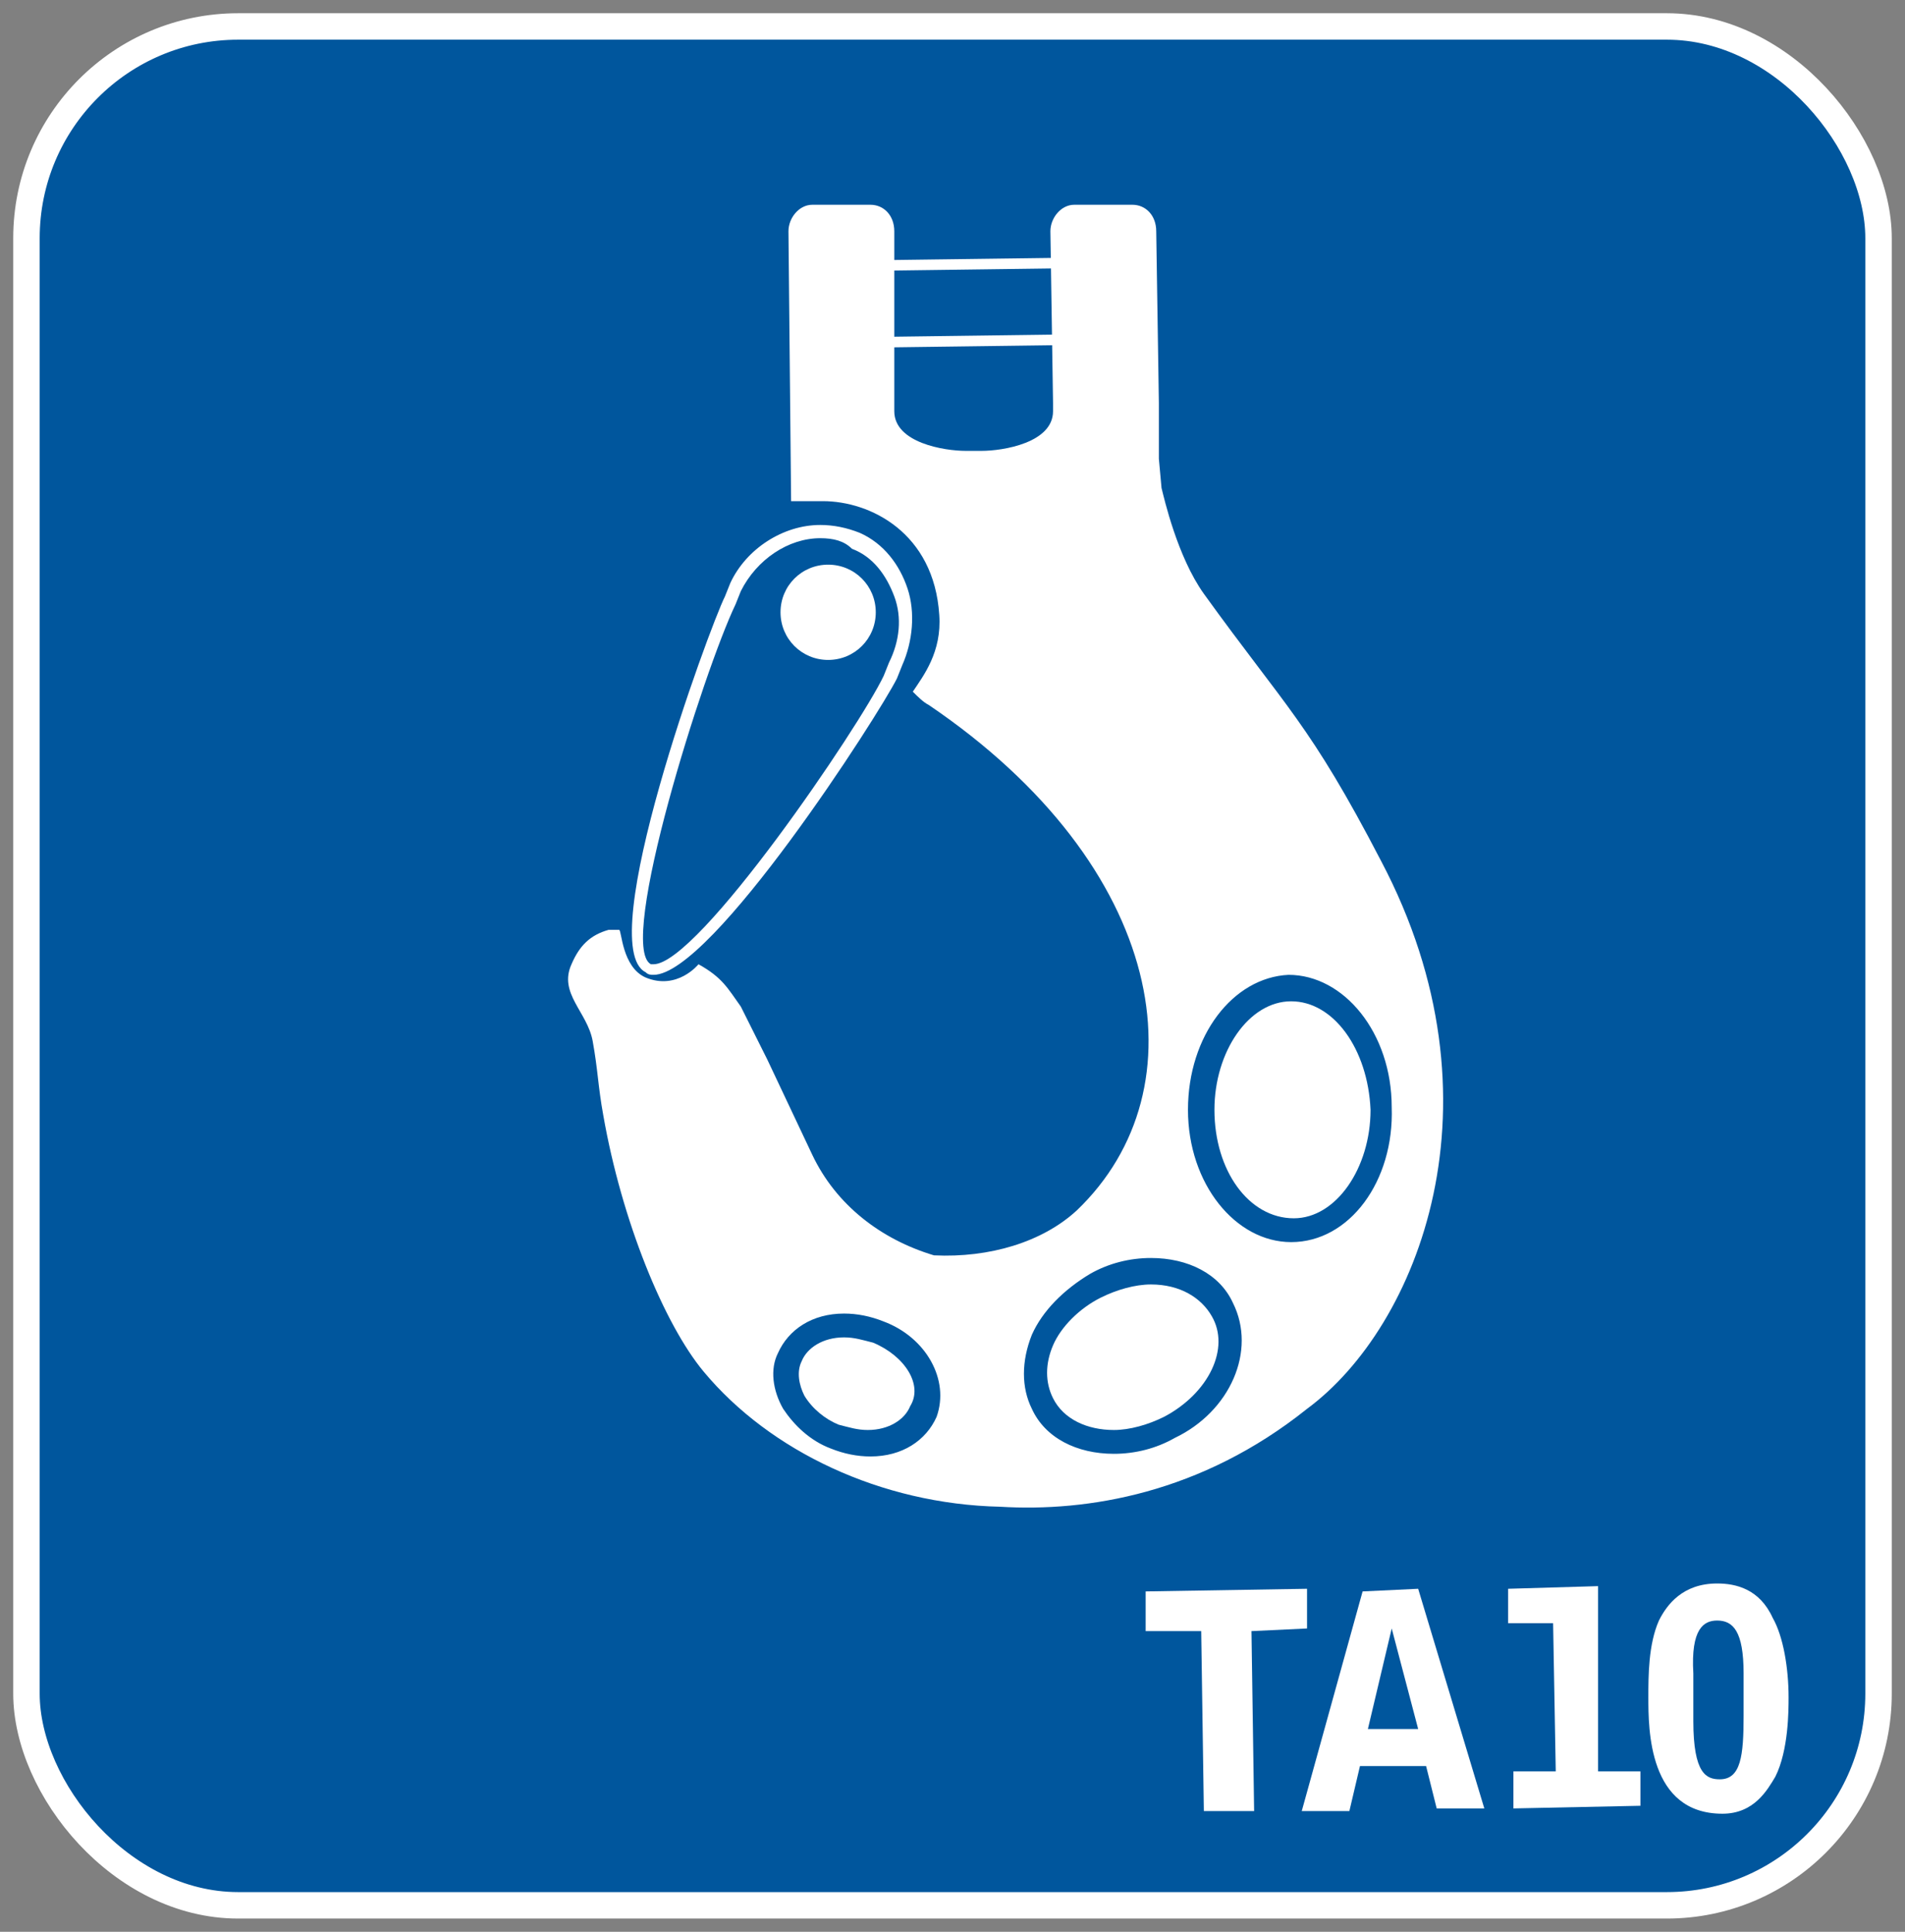
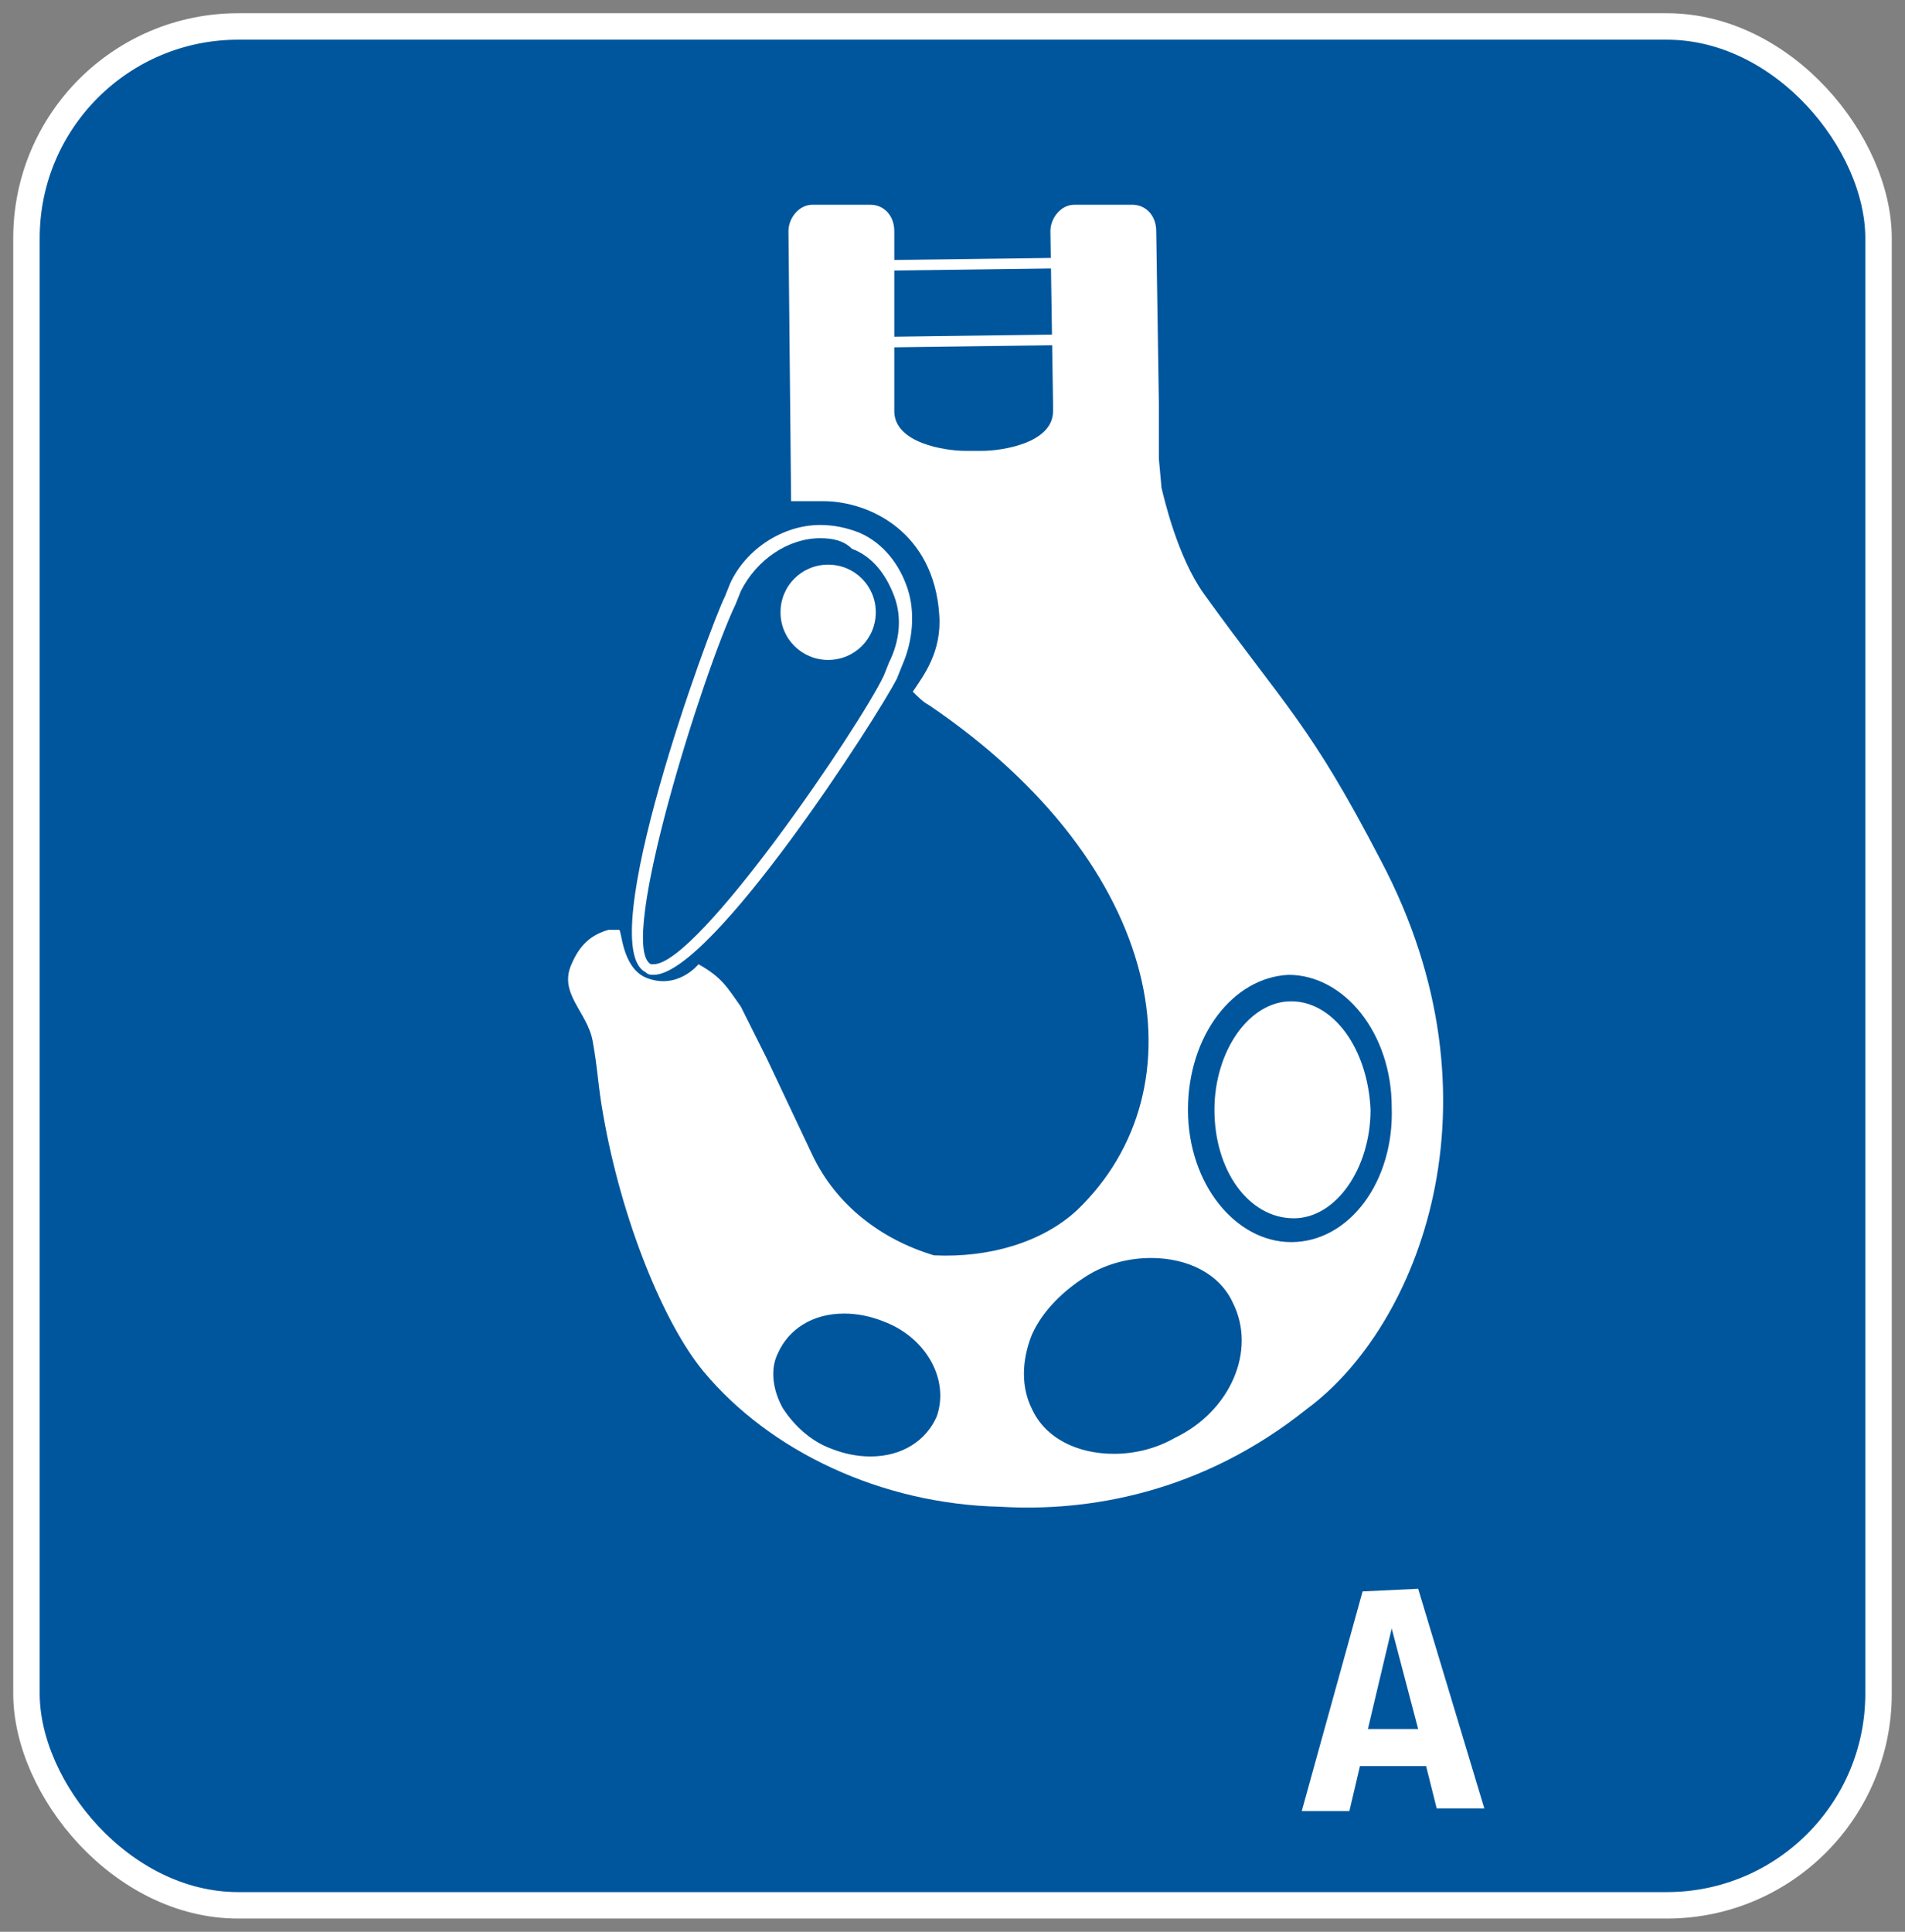
<svg xmlns="http://www.w3.org/2000/svg" height="73" viewBox="0 0 72 73" width="72">
  <rect x="0" y="0" width="72" height="73" fill="#808080" stroke="none" />
  <g fill="none" fill-rule="evenodd" transform="translate(1 1)">
    <rect fill="#00569d" height="71" rx="8" stroke="#fff" width="70" />
    <g fill="#fff">
-       <path d="m48.4 59.038v1.5l-2.1.1.1 6.8h-1.9l-.1-6.8h-2.1v-1.5" fill-rule="nonzero" />
      <path d="m52.6 59.038 2.5 8.3h-1.8l-.4-1.6h-2.5l-.4 1.7h-1.8l2.3-8.3m1.1 1.4-.9 3.8h1.9z" fill-rule="nonzero" />
-       <path d="m56.2 65.938h1.6l-.1-5.6h-1.7v-1.3l3.4-.1v7h1.6v1.3l-4.8.1" fill-rule="nonzero" />
-       <path d="m61.7 60.238c.3-.6.9-1.4 2.2-1.4.7 0 1.6.2 2.1 1.3.4.7.6 1.9.6 3 0 .5 0 2-.5 3-.3.5-.8 1.4-2 1.4-2.8 0-2.8-3.2-2.8-4.4 0-.8 0-2 .4-2.9m3.2 2c0-1.6-.4-2-1-2-.5 0-1 .3-.9 2v1.8c0 2 .5 2.2 1 2.2.8 0 .9-.9.9-2.4z" fill-rule="nonzero" />
      <path d="m23.7 35.838c-.1 0-.2 0-.3-.1-2-1 2.4-13 3-14.2l.2-.5c.6-1.3 2-2.2 3.4-2.2.5 0 1 .1 1.5.3.9.4 1.5 1.2 1.8 2.1s.2 2-.2 2.9l-.2.5c-.7 1.4-7 11.2-9.2 11.2m6.3-16.5c-1.2 0-2.4.8-3 2l-.2.5c-1.2 2.5-4.5 12.9-3.2 13.6h.1c1.7 0 7.8-9 8.7-10.9l.2-.5c.4-.8.5-1.7.2-2.5s-.8-1.5-1.6-1.8c-.3-.3-.7-.4-1.2-.4" fill-rule="nonzero" />
      <path d="m28.5 22.138c0 1 .8 1.8 1.8 1.8s1.8-.8 1.8-1.8-.8-1.8-1.8-1.8-1.8.8-1.8 1.8" />
      <path d="m39.4 12.038-7.6.1c-.4 0-.7-.3-.7-.7v-1.9c0-.4.3-.7.7-.7l7.6-.1c.4 0 .7.3.7.7v1.9c0 .4-.3.7-.7.7m-7.7-2.8c-.1 0-.2.1-.2.3v1.9c0 .2.1.3.2.3l7.6-.1c.1 0 .2-.1.2-.3v-1.9c0-.2-.1-.3-.2-.3z" fill-rule="nonzero" />
-       <path d="m42.5 47.538c-.6 0-1.3.2-1.9.5-.8.4-1.5 1.1-1.8 1.8s-.3 1.4 0 2c.4.8 1.3 1.2 2.3 1.2.6 0 1.3-.2 1.9-.5 1.7-.9 2.5-2.6 1.8-3.8-.4-.7-1.2-1.2-2.3-1.2" fill-rule="nonzero" />
-       <path d="m32 49.738c-.4-.1-.7-.2-1.1-.2-.8 0-1.4.4-1.6.9-.2.4-.1.9.1 1.3.3.5.8.9 1.3 1.1.4.1.7.2 1.1.2.8 0 1.4-.4 1.6-.9.5-.8-.2-1.9-1.4-2.4" fill-rule="nonzero" />
      <path d="m47.8 36.838c-1.6 0-2.9 1.9-2.9 4.1 0 2.3 1.3 4.1 3 4.1 1.6 0 2.9-1.9 2.9-4.1-.1-2.3-1.4-4.1-3-4.1" fill-rule="nonzero" />
      <path d="m51.2 31.538c-2.7-5.2-3.6-5.8-6.7-10.1-1-1.4-1.5-3.6-1.6-4l-.1-1.1v-1.1-1l-.1-6.5c0-.6-.4-1-.9-1h-2.2c-.5 0-.9.5-.9 1l.1 6.5v.3c0 1.2-1.9 1.5-2.7 1.5h-.6c-.8 0-2.7-.3-2.7-1.5v-.3-5-1.5c0-.6-.4-1-.9-1h-2.2c-.5 0-.9.5-.9 1l.1 10.2h1.2c1.8 0 4.2 1.2 4.4 4.3.1 1.4-.6 2.3-1 2.9.2.2.4.4.6.5 9 6.1 10.4 14.5 5.6 19.1-1.3 1.2-3.3 1.8-5.4 1.7-2-.6-3.7-1.9-4.6-3.8l-1.7-3.6-.7-1.4-.3-.6c-.5-.7-.7-1.1-1.6-1.6 0 0-.8 1-2 .5-.9-.4-.9-1.8-1-1.8 0 0-.2 0-.4 0-.7.2-1.1.6-1.4 1.3-.5 1.1.6 1.8.8 2.9s.2 1.7.4 2.8c.7 4 2.3 7.9 3.8 9.7 2.5 3 6.7 5 11.2 5.1 3.3.2 7.6-.5 11.6-3.7 4.2-3.1 7.6-11.6 2.8-20.7m-16.8 21c-.4.9-1.3 1.5-2.5 1.5-.5 0-1-.1-1.5-.3-.8-.3-1.4-.9-1.8-1.5-.4-.7-.5-1.5-.2-2.1.4-.9 1.3-1.5 2.5-1.5.5 0 1 .1 1.5.3 1.6.6 2.5 2.2 2 3.6m9 .8c-.7.4-1.5.6-2.3.6-1.4 0-2.6-.6-3.1-1.7-.4-.8-.4-1.8 0-2.8.4-.9 1.2-1.7 2.2-2.3.7-.4 1.5-.6 2.3-.6 1.4 0 2.6.6 3.1 1.7.9 1.8-.1 4.1-2.2 5.1m4.4-7.4c-2.1 0-3.9-2.2-3.9-5s1.7-5 3.8-5.1c2.1 0 3.9 2.2 3.9 5 .1 2.8-1.6 5.1-3.8 5.1" fill-rule="nonzero" />
    </g>
  </g>
</svg>